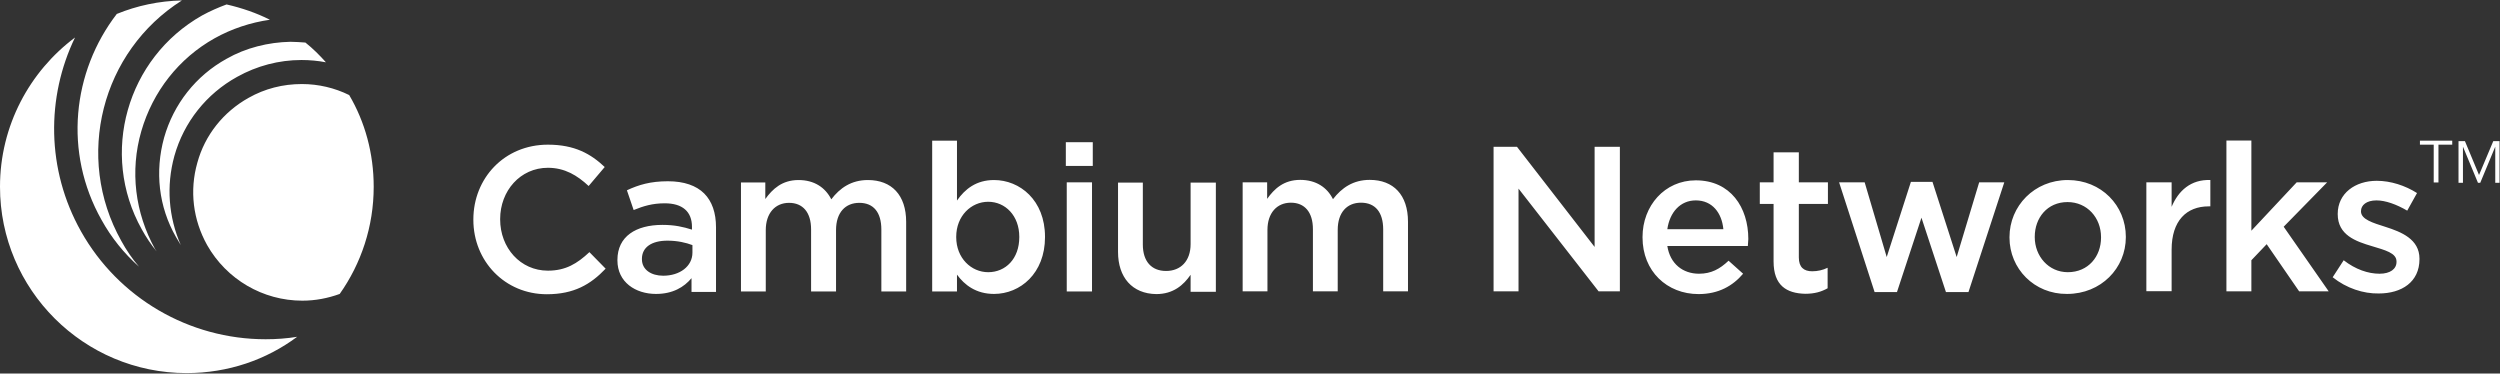
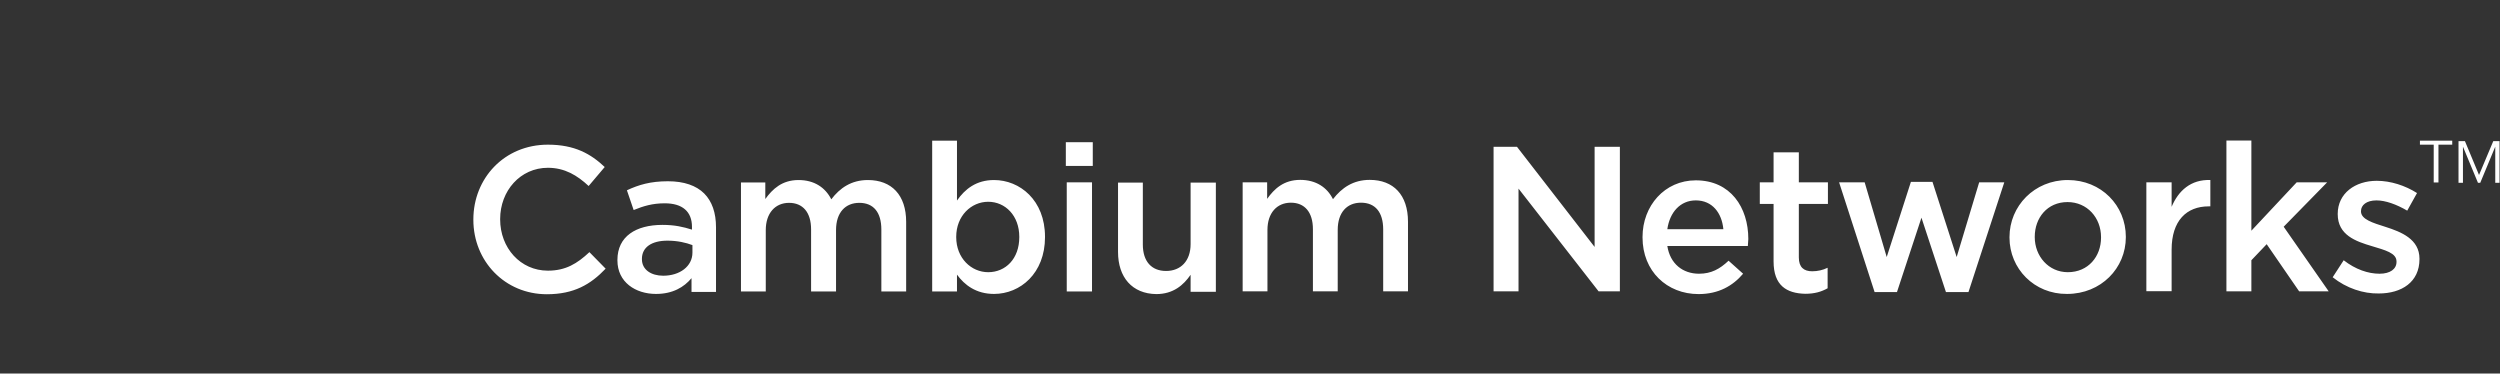
<svg xmlns="http://www.w3.org/2000/svg" version="1.2" viewBox="0 0 1633 244" width="1633" height="244">
  <rect x="0" y="0" width="1633" height="244" fill="#333333" stroke="none" />
  <title>CN_logo_horizontal_blueIcon_blackName_RGB-svg</title>
  <style>
		.s0 { fill: #ffffff } 
	</style>
  <g id="CN_Name_Horizontal">
    <g id="Layer">
      <path id="Layer" fill-rule="evenodd" class="s0" d="m1589.7 119.2v-24.7h-9v-2.6h21.1v2.6h-9v24.7zm29.6-4.9l9.3-22.1h4.1v27.2h-2.8v-23.6l-9.8 23.6h-1.5l-9.8-23.6v23.6h-2.9v-27.2h4.2zm-1310.1 29.3v-0.3c0-26.7 20.1-48.8 48.7-48.8 17.6 0 28.1 6.1 37.1 14.6l-10.5 12.4c-7.5-7-15.7-11.9-26.6-11.9-18 0-31.2 15-31.2 33.5v0.2c0 18.6 13.2 33.5 31.2 33.5 11.6 0 19.1-4.6 27.1-12.1l10.6 10.8c-9.8 10.3-20.7 16.7-38.4 16.7-27.4 0-48-21.6-48-48.6zm94.1 26.5v-0.3c0-15.4 12.1-22.9 29.4-22.9 8 0 13.6 1.3 19.3 3.1v-1.8c0-10-6.2-15.4-17.8-15.4-8 0-13.9 1.8-20.3 4.4l-4.4-12.9c7.7-3.6 15.4-5.9 26.8-5.9 10.5 0 18.5 2.8 23.7 8 5.1 5.1 7.7 12.6 7.7 22.1v42.2h-16v-9c-4.9 5.9-12.3 10.3-23.2 10.3-13.4 0-25.2-7.7-25.2-21.9zm49-5.1v-4.9c-4.2-1.6-9.8-2.9-16.3-2.9-10.5 0-16.7 4.4-16.7 11.9v0.2c0 7 6.2 10.8 13.9 10.8 10.8 0 19.1-6.1 19.1-15.1zm47.6-45.8v10.8c4.7-6.5 10.9-12.4 21.7-12.4 10.3 0 17.5 4.9 21.4 12.6 5.6-7.4 13.1-12.6 23.9-12.6 15.5 0 25 9.8 25 27.3v45.5h-16.2v-40.4c0-11.3-5.1-17.5-14.4-17.5-9 0-15.2 6.2-15.2 17.8v40.1h-16.3v-40.6c0-11.1-5.4-17.3-14.4-17.3-9 0-15.2 6.7-15.2 17.8v40.1h-16.2v-71.2zm125.2 60.2v11h-16.2v-98.5h16.2v39.1c5.2-7.5 12.6-13.4 24.2-13.4 16.8 0 33.3 13.1 33.3 37.1v0.2c0 23.7-16.2 37.1-33.3 37.1-11.8 0-19.3-5.9-24.2-12.6zm40.7-24.5v-0.2c0-13.9-9.2-22.9-20.3-22.9-11.1 0-20.9 9.2-20.9 22.9v0.2c0 13.7 9.8 22.9 20.9 22.9 11.3 0 20.3-8.7 20.3-22.9zm30.4-62h17.6v15.5h-17.6zm0.6 26.2h16.5v71.3h-16.5zm33.5 45.5v-45.3h16.2v40.4c0 11.1 5.7 17.3 15.2 17.3 9.5 0 16-6.5 16-17.5v-40.2h16.5v71.3h-16.5v-11.1c-4.6 6.7-11.3 12.6-22.4 12.6-15.8-0.2-25-11-25-27.5zm97.4-45.5v10.8c4.6-6.5 10.8-12.4 21.6-12.4 10.3 0 17.6 4.9 21.4 12.6 5.7-7.4 13.2-12.6 24-12.6 15.5 0 25 9.8 25 27.3v45.5h-16.2v-40.4c0-11.3-5.2-17.5-14.5-17.5-9 0-15.2 6.2-15.2 17.8v40.1h-16.2v-40.6c0-11.1-5.4-17.3-14.4-17.3-9.1 0-15.3 6.7-15.3 17.8v40.1h-16.2v-71.2zm163.2-23.2l50.7 65.4v-65.4h16.5v94.4h-13.9l-52.3-67.1v67.1h-16.3v-94.4zm82 59.2v-0.3c0-20.3 14.4-37 34.8-37 22.7 0 34.3 17.7 34.3 38.3 0 1.6-0.3 3.1-0.3 4.6h-52.6c1.8 11.6 10.1 18.1 20.7 18.1 8 0 13.6-3.1 19.3-8.5l9.5 8.5c-6.7 7.9-16 13.3-29.1 13.3-20.6 0-36.6-14.9-36.6-37zm52.8-5.4c-1-10.6-7.2-18.8-18-18.8-10.1 0-17 7.7-18.6 18.8zm32.8 21.1v-37.6h-9v-14.1h9v-19.6h16.5v19.6h19v14.1h-19v35c0 6.4 3.3 9 8.7 9q5.4 0 10.1-2.3v13.4c-4.1 2.3-8.5 3.6-14.7 3.6-12.1-0.3-20.6-5.4-20.6-21.1zm42.8-51.7h16.7l14.4 48.8 15.8-49.1h14.1l15.8 49.1 14.7-48.8h16.4l-23.4 71.7h-14.7l-16-48.6-16 48.6h-14.6zm111.3 36.1v-0.3c0-20.3 16.2-37.3 38.1-37.3 21.9 0 37.9 16.7 37.9 37.1v0.2c0 20.3-16.2 37.1-38.4 37.1-21.4 0.2-37.6-16.5-37.6-36.8zm59.8 0v-0.3c0-12.6-9-22.9-21.9-22.9-13.2 0-21.4 10.3-21.4 22.7v0.2c0 12.4 9 22.9 21.6 22.9 13.4 0 21.7-10.3 21.7-22.6zm29.6-36.1h16.5v16c4.4-10.5 12.6-18 25.3-17.5v17.2h-1.1c-14.4 0-24.2 9.3-24.2 28.3v27.1h-16.5zm52.3-27.3h16.3v58.9l29.6-31.6h19.9l-28.4 29 29.4 42.2h-19.3l-21.2-30.8-10 10.5v20.3h-16.3zm69.4 89.3l7.2-11.1c7.7 6 16 8.8 23.4 8.8 7 0 11.1-3.1 11.1-7.7v-0.3c0-5.6-7.5-7.4-16-10-10.5-3.1-22.4-7.2-22.4-20.9v-0.2c0-13.4 11.4-21.6 25.5-21.6 9.1 0 18.6 3.1 26.3 8l-6.4 11.5c-7-4.1-14.2-6.7-20.1-6.7-6.5 0-10.1 3.1-10.1 7v0.2c0 5.2 7.8 7.5 16 10.1 10.3 3.3 22.2 8 22.2 20.8v0.3c0 14.9-11.6 22.4-26.6 22.4-10 0.2-21.1-3.4-30.1-10.6z" />
    </g>
  </g>
  <g id="CN_Icon_Horizontal">
-     <path id="Layer" class="s0" d="m197.2 54.9c10.8 0 21.4 2.5 30.9 7.2 10.3 17.5 16 38 16 59.9 0 26-8.2 50.2-22.2 70-7.7 2.8-15.9 4.4-24.4 4.4-25.8 0-49.5-13.9-62.2-36.3-9.2-16.5-11.6-35.5-6.4-53.8 4.9-18 17-33.2 33.5-42.4 10.6-6 22.4-9 34.8-9zm-120.9-45.8c13.2-5.4 27.6-8.5 42.5-8.8-52.5 33.2-70.3 102.2-39.6 157q5 9.2 11.6 16.9c-9.8-8.7-18.1-19-24.5-30.6-24.8-44-19.1-96.7 10-134.5zm97.2 212.5c6.9 0 13.9-0.5 20.6-1.6-20.1 15-45.1 23.7-72.2 23.7-67.2 0-121.9-54.5-121.9-121.7 0-39.9 19.4-75.4 49-97.5-18.8 38.9-18.8 86.2 3.9 126.6 24.4 43.5 70.6 70.5 120.6 70.5zm16.2-194.3c3.4 0 6.7 0.3 9.8 0.5 4.9 3.9 9.3 8.3 13.4 12.9-5.1-1-10.6-1.5-16-1.5-14.7 0-29.1 3.8-42 11-20.1 11.1-34.8 29.6-41 51.7-5.4 19.6-3.8 39.9 4.2 58.2-1.1-1.8-2.1-3.4-3.1-5.2-11.4-19.8-13.9-42.9-7.8-65 6.2-21.9 20.7-40.4 40.8-51.5 12.6-7.2 27.3-10.8 41.7-11.1zm-57.7-17.2c5.1-2.8 10.6-5.2 16-7.2 10 2.3 19.6 5.6 28.3 10-12.6 1.8-25 5.9-36.1 12.1-23.4 13.1-40.4 34.8-47.9 60.7-7.5 26-4.1 53.3 9 77 0.3 0.5 0.8 1 1 1.5-3.6-4.4-6.9-9.3-9.7-14.4-27.6-49.4-9.8-111.9 39.4-139.7z" />
-   </g>
+     </g>
</svg>